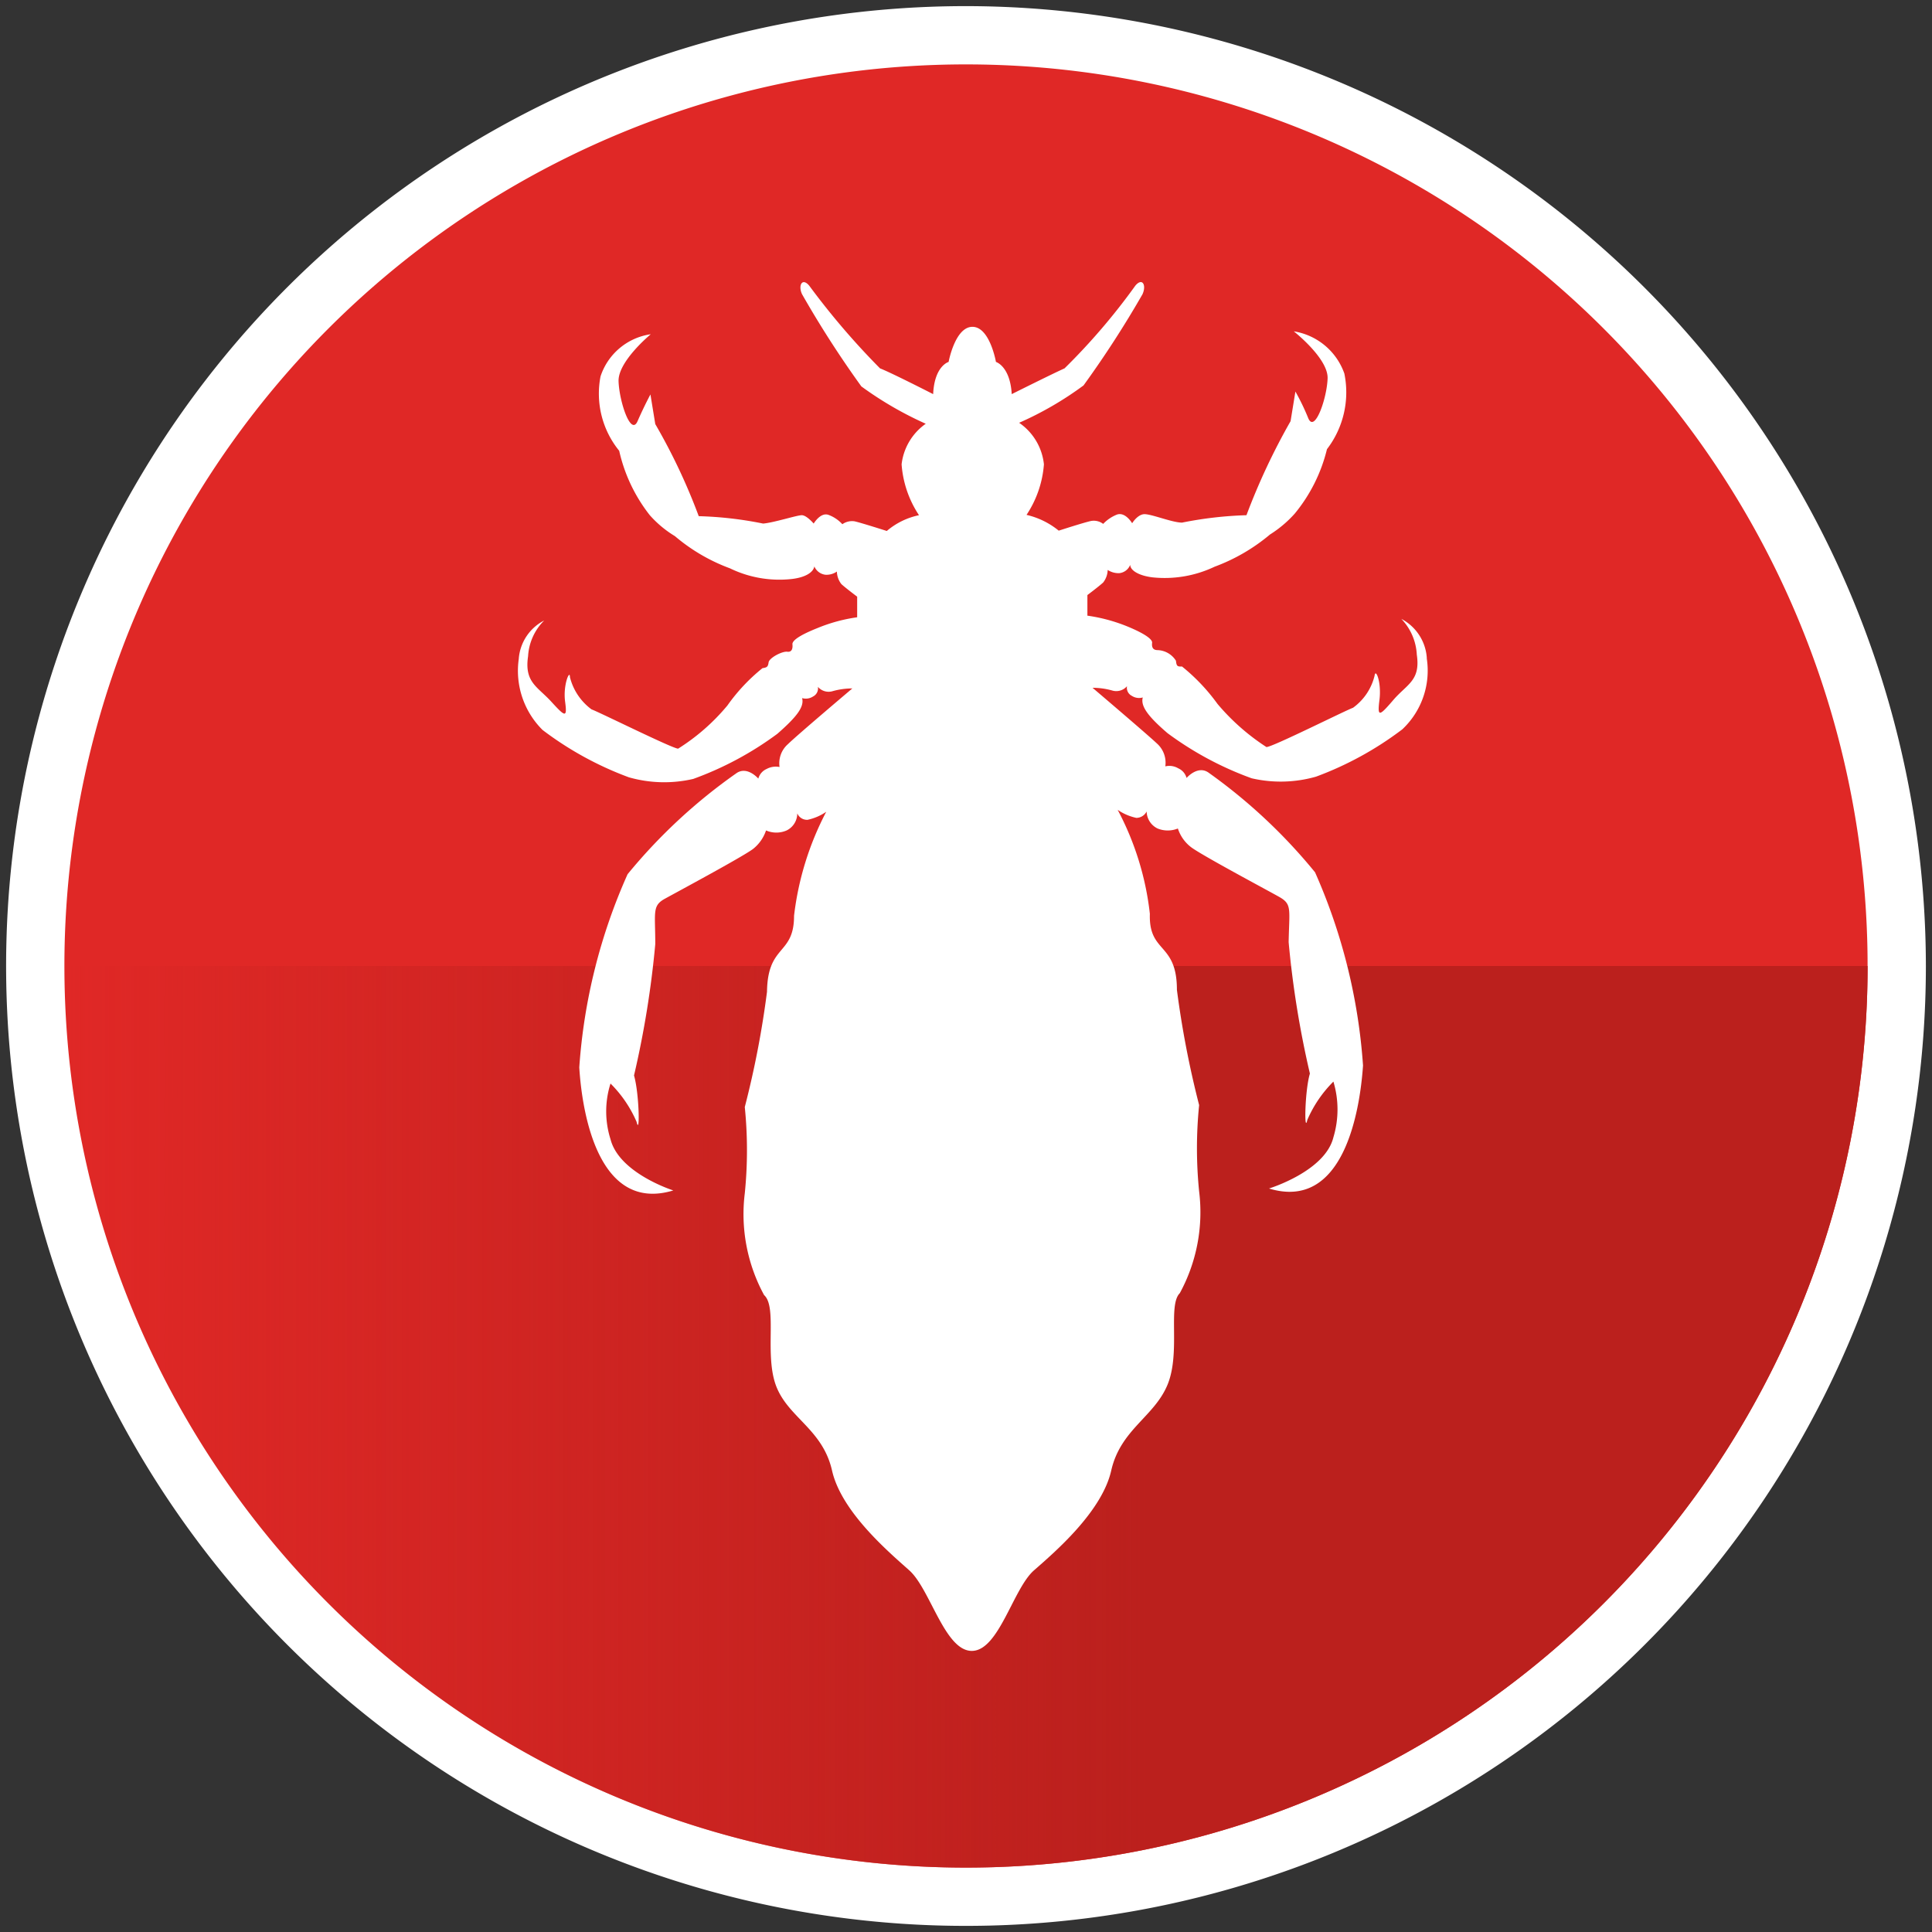
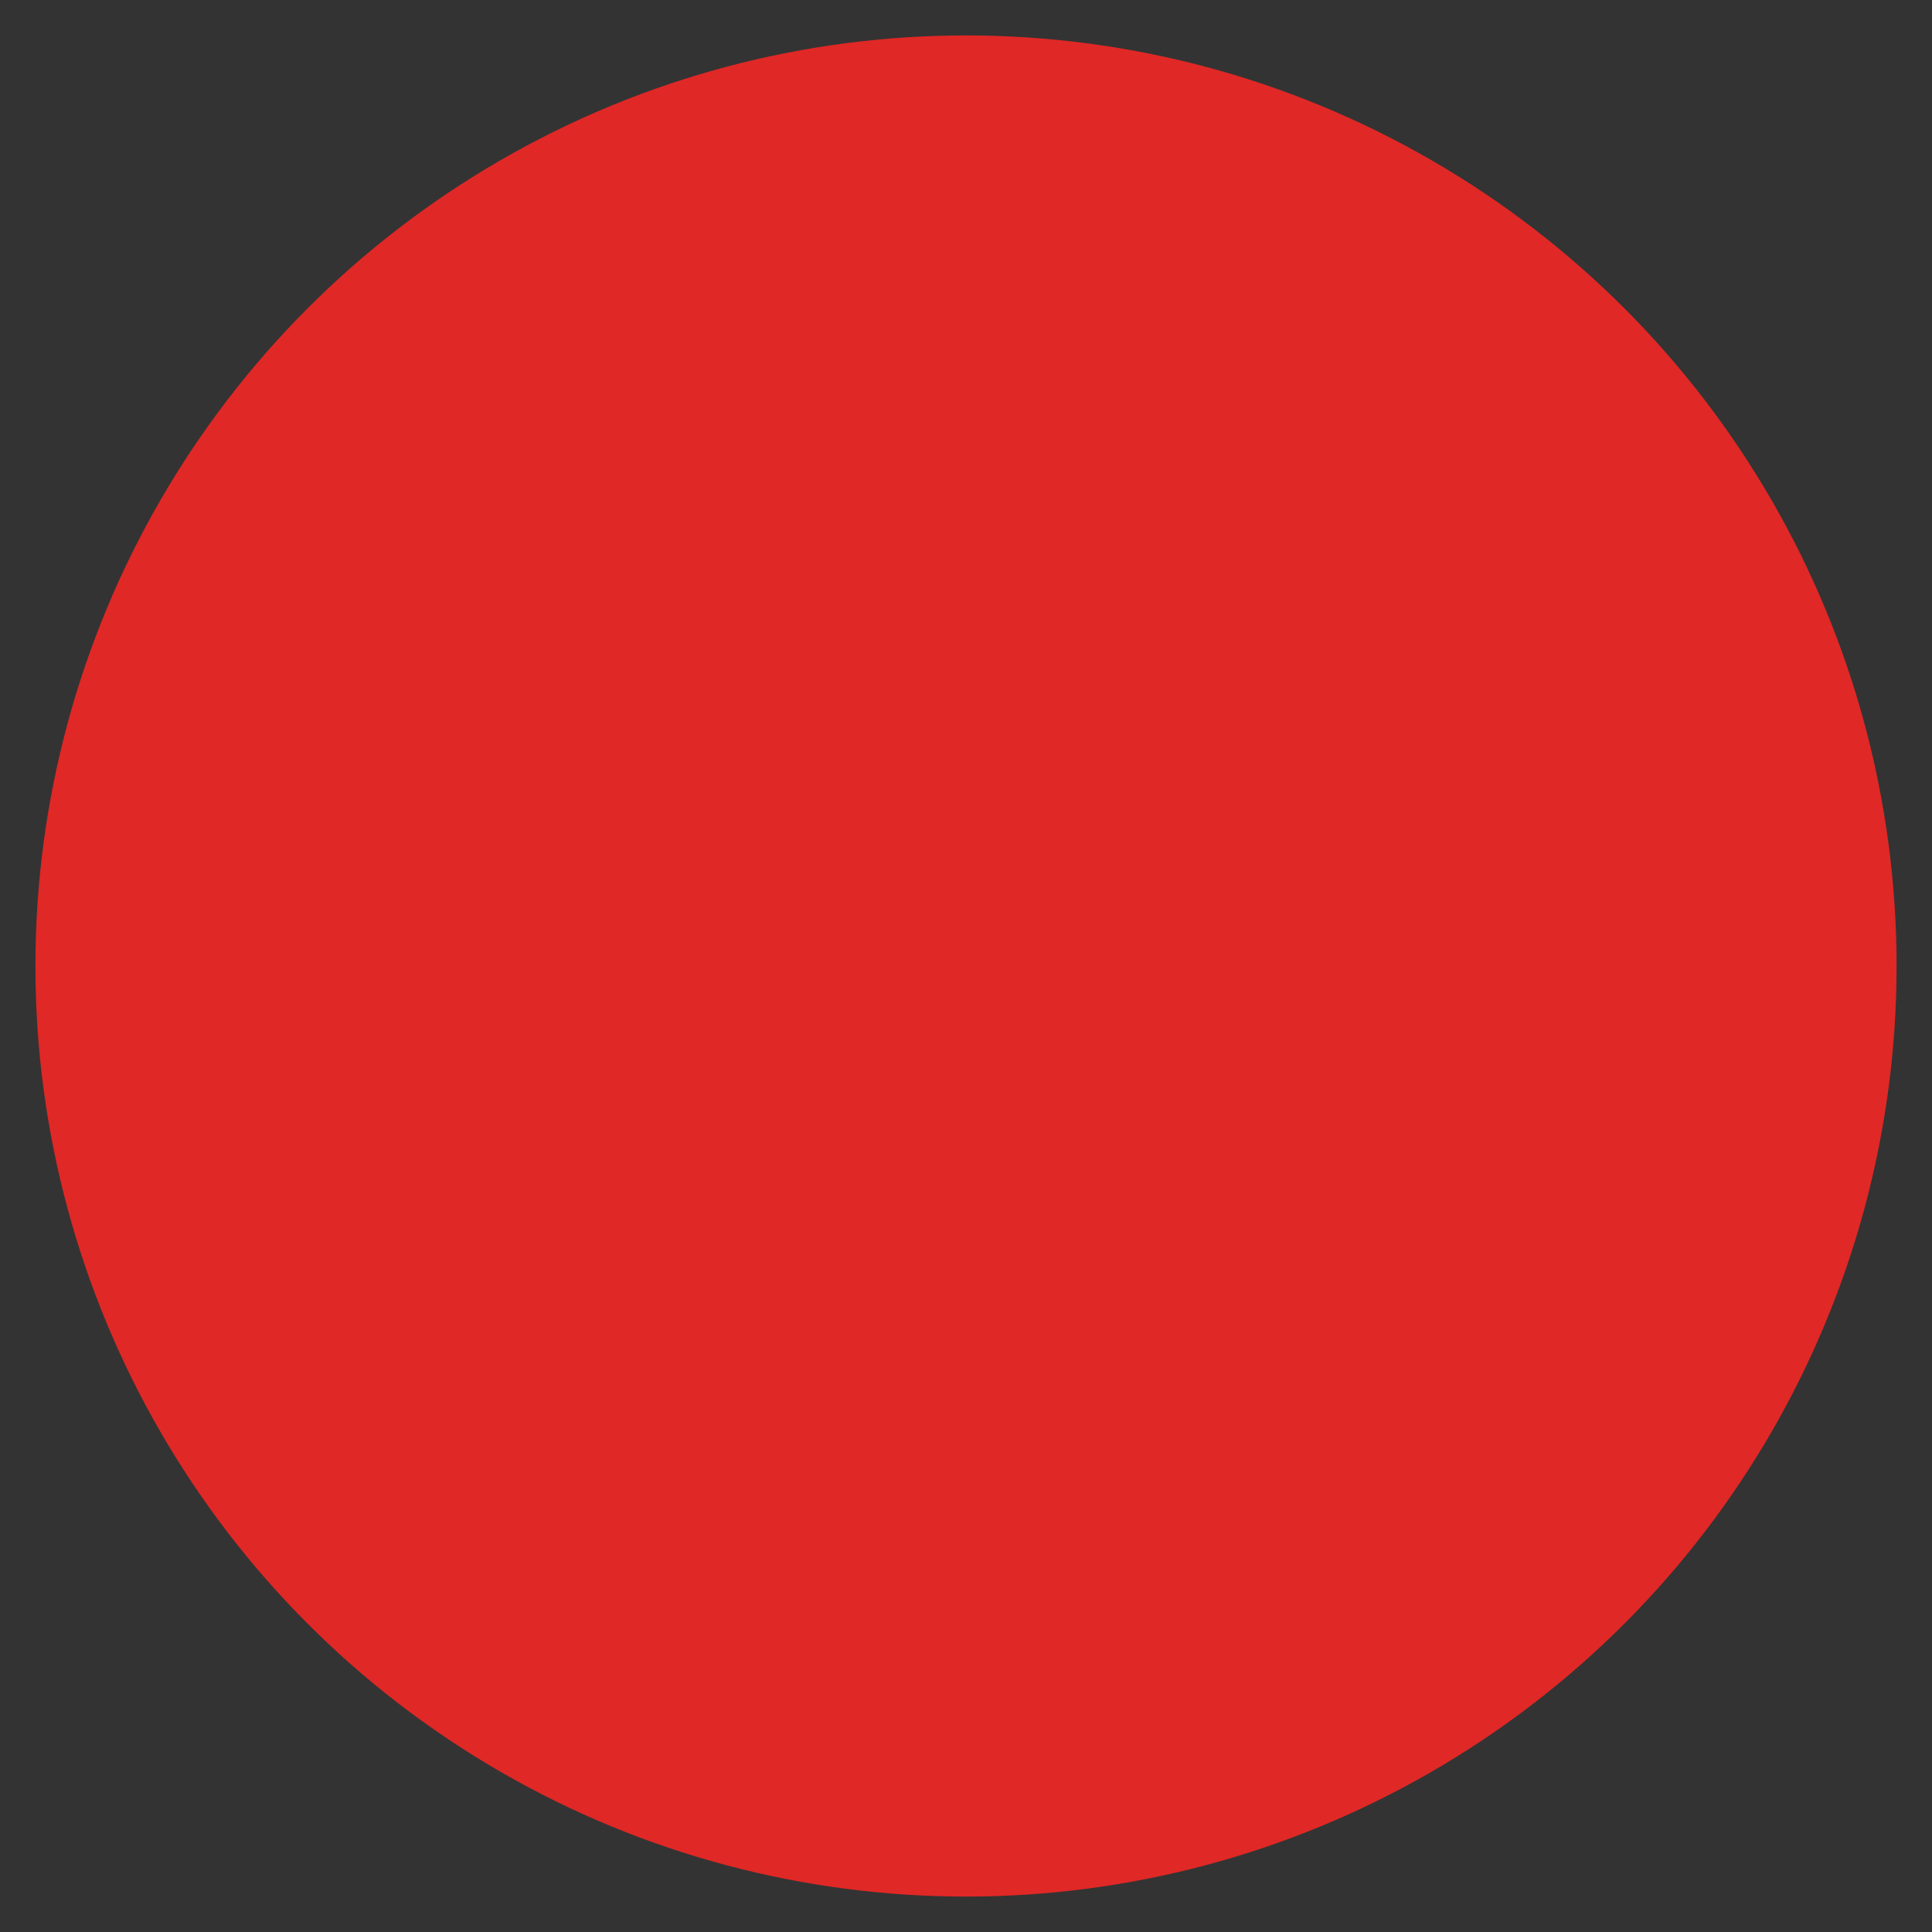
<svg xmlns="http://www.w3.org/2000/svg" viewBox="0 0 60 60">
  <rect x="0" y="0" width="60" height="60" fill="#333333" stroke="none" />
  <defs>
    <linearGradient id="a" x1="-377.47" y1="-369.15" x2="-377.47" y2="-425.15" gradientTransform="translate(-367.15 421.47) rotate(90)" gradientUnits="userSpaceOnUse">
      <stop offset="0" stop-color="#bb201d" stop-opacity="0" />
      <stop offset="0.6" stop-color="#bb201d" />
    </linearGradient>
  </defs>
  <circle cx="30" cy="30" r="28.9" style="fill:#e02826" />
-   <path d="M30,2A28,28,0,1,1,2,30,28,28,0,0,1,30,2M30,.19A29.81,29.81,0,1,0,59.81,30,29.84,29.84,0,0,0,30,.19Z" style="fill:#fff" />
-   <path d="M30,58A28,28,0,0,1,2,30H58A28,28,0,0,1,30,58Z" style="fill:url(#a)" />
-   <path d="M44.31,20.42a1.48,1.48,0,0,0-.79-1.2A1.73,1.73,0,0,1,44,20.33c.12.81-.3.91-.73,1.41s-.5.55-.43,0-.12-1-.15-.76a1.73,1.73,0,0,1-.67,1c-.25.09-2.52,1.23-2.69,1.22a6.86,6.86,0,0,1-1.52-1.34,6,6,0,0,0-1.1-1.16c-.14,0-.17,0-.19-.18a.7.7,0,0,0-.57-.33c-.18,0-.18-.14-.17-.23s-.17-.26-.78-.51a5.2,5.2,0,0,0-1.23-.33v-.64s.36-.27.49-.39a.66.66,0,0,0,.14-.39.62.62,0,0,0,.36.1.41.41,0,0,0,.34-.26c0,.18.28.34.69.39a3.61,3.61,0,0,0,1.93-.33,5.79,5.79,0,0,0,1.72-1,3.58,3.58,0,0,0,.77-.65,5,5,0,0,0,1-2,2.9,2.9,0,0,0,.54-2.35,2,2,0,0,0-1.57-1.31s1.07.84,1.05,1.46-.4,1.71-.6,1.24a7.15,7.15,0,0,0-.4-.83l-.15.92A20.25,20.25,0,0,0,38.71,16a11.92,11.92,0,0,0-2,.23c-.32,0-1-.29-1.2-.26s-.35.28-.35.28-.21-.36-.47-.27a1.2,1.2,0,0,0-.43.29.48.48,0,0,0-.38-.09c-.23.05-1,.3-1,.3a2.45,2.45,0,0,0-1-.49,3.28,3.28,0,0,0,.54-1.57,1.79,1.79,0,0,0-.77-1.29,10.42,10.42,0,0,0,2-1.16,31.76,31.76,0,0,0,1.83-2.83c.13-.28,0-.53-.22-.27a19.79,19.79,0,0,1-2.2,2.57c-.36.16-1.64.8-1.64.8-.05-.87-.49-1-.49-1s-.19-1.09-.73-1.09-.74,1.09-.74,1.09-.44.12-.48,1c0,0-1.29-.66-1.65-.8a23.32,23.32,0,0,1-2.2-2.57c-.22-.26-.35,0-.22.27A31.76,31.76,0,0,0,26.75,12a11,11,0,0,0,2,1.16A1.79,1.79,0,0,0,28,14.42,3.28,3.28,0,0,0,28.54,16a2.25,2.25,0,0,0-1,.49s-.78-.25-1-.3a.52.52,0,0,0-.38.09,1.1,1.1,0,0,0-.43-.29c-.25-.09-.46.27-.46.27S25.05,16,24.9,16s-.86.23-1.2.26a11.57,11.57,0,0,0-2-.23,18.65,18.65,0,0,0-1.35-2.86l-.15-.92s-.19.35-.4.83-.57-.62-.59-1.24,1-1.46,1-1.46a1.93,1.93,0,0,0-1.56,1.31A2.81,2.81,0,0,0,19.23,14a5,5,0,0,0,.95,2,3.36,3.36,0,0,0,.78.65,5.65,5.65,0,0,0,1.71,1,3.51,3.51,0,0,0,1.93.33c.42-.05.66-.21.69-.39a.43.43,0,0,0,.35.26.57.57,0,0,0,.35-.1.66.66,0,0,0,.14.39c.13.12.49.39.49.39v.64a5.06,5.06,0,0,0-1.22.33c-.63.25-.8.41-.79.51s0,.25-.16.23-.56.19-.58.33-.05.16-.19.18a5.72,5.72,0,0,0-1.09,1.16,6.45,6.45,0,0,1-1.53,1.34c-.17,0-2.44-1.13-2.69-1.22a1.78,1.78,0,0,1-.67-1c0-.26-.22.24-.15.76s0,.47-.43,0-.84-.6-.72-1.41a1.7,1.7,0,0,1,.5-1.11,1.46,1.46,0,0,0-.79,1.2,2.59,2.59,0,0,0,.74,2.2,10.37,10.37,0,0,0,2.68,1.47,4,4,0,0,0,2,.05,10.23,10.23,0,0,0,2.61-1.4c.63-.55.84-.85.77-1.11a.41.41,0,0,0,.34-.05.28.28,0,0,0,.15-.3.44.44,0,0,0,.44.14,2.25,2.25,0,0,1,.63-.09s-1.68,1.42-2,1.73a.79.79,0,0,0-.26.71.6.6,0,0,0-.4.06.46.46,0,0,0-.26.3s-.35-.41-.69-.16a16.94,16.94,0,0,0-3.37,3.13,17.64,17.64,0,0,0-1.5,6c.09,1.46.61,4.52,2.92,3.82,0,0-1.68-.53-1.95-1.59a2.86,2.86,0,0,1,0-1.73,3.8,3.8,0,0,1,.81,1.19c.11.47.08-.9-.08-1.44a29.9,29.9,0,0,0,.66-4.08c0-1-.1-1.19.3-1.41s2.39-1.29,2.73-1.54a1.23,1.23,0,0,0,.41-.58.8.8,0,0,0,.64,0,.59.59,0,0,0,.33-.53.33.33,0,0,0,.32.2,1.62,1.62,0,0,0,.58-.25,9.27,9.27,0,0,0-1,3.23c0,1.24-.82.87-.84,2.36a28.94,28.94,0,0,1-.69,3.58,13.33,13.33,0,0,1,0,2.68,5.26,5.26,0,0,0,.6,3.16c.42.38,0,1.87.38,2.84s1.44,1.33,1.73,2.61,1.75,2.52,2.4,3.1,1.1,2.5,1.94,2.5,1.28-1.93,1.93-2.5,2.11-1.82,2.4-3.1S35.85,44,36.26,43s0-2.46.38-2.84a5.26,5.26,0,0,0,.6-3.16,13.32,13.32,0,0,1,0-2.68,29.72,29.72,0,0,1-.69-3.58c0-1.49-.88-1.12-.84-2.36a9,9,0,0,0-1-3.23,1.62,1.62,0,0,0,.58.25.36.36,0,0,0,.32-.2.6.6,0,0,0,.34.53.84.84,0,0,0,.63,0,1.19,1.19,0,0,0,.41.58c.33.25,2.32,1.31,2.73,1.54s.32.37.3,1.41a29.9,29.9,0,0,0,.66,4.08c-.16.54-.18,1.9-.08,1.44a3.8,3.8,0,0,1,.81-1.19,3,3,0,0,1,0,1.73c-.26,1.06-2,1.59-2,1.59,2.3.7,2.82-2.36,2.92-3.82a17.81,17.81,0,0,0-1.49-6A16.92,16.92,0,0,0,37.54,24c-.34-.25-.69.16-.69.16a.46.46,0,0,0-.26-.3.54.54,0,0,0-.4-.06.8.8,0,0,0-.26-.71c-.33-.31-2-1.73-2-1.73a2.25,2.25,0,0,1,.63.09.44.44,0,0,0,.44-.14.28.28,0,0,0,.15.3.41.41,0,0,0,.34.05c-.07.26.14.57.77,1.11a10.23,10.23,0,0,0,2.61,1.4,4,4,0,0,0,2-.05,10.37,10.37,0,0,0,2.68-1.47,2.5,2.5,0,0,0,.76-2.2" style="fill:#fff" />
</svg>